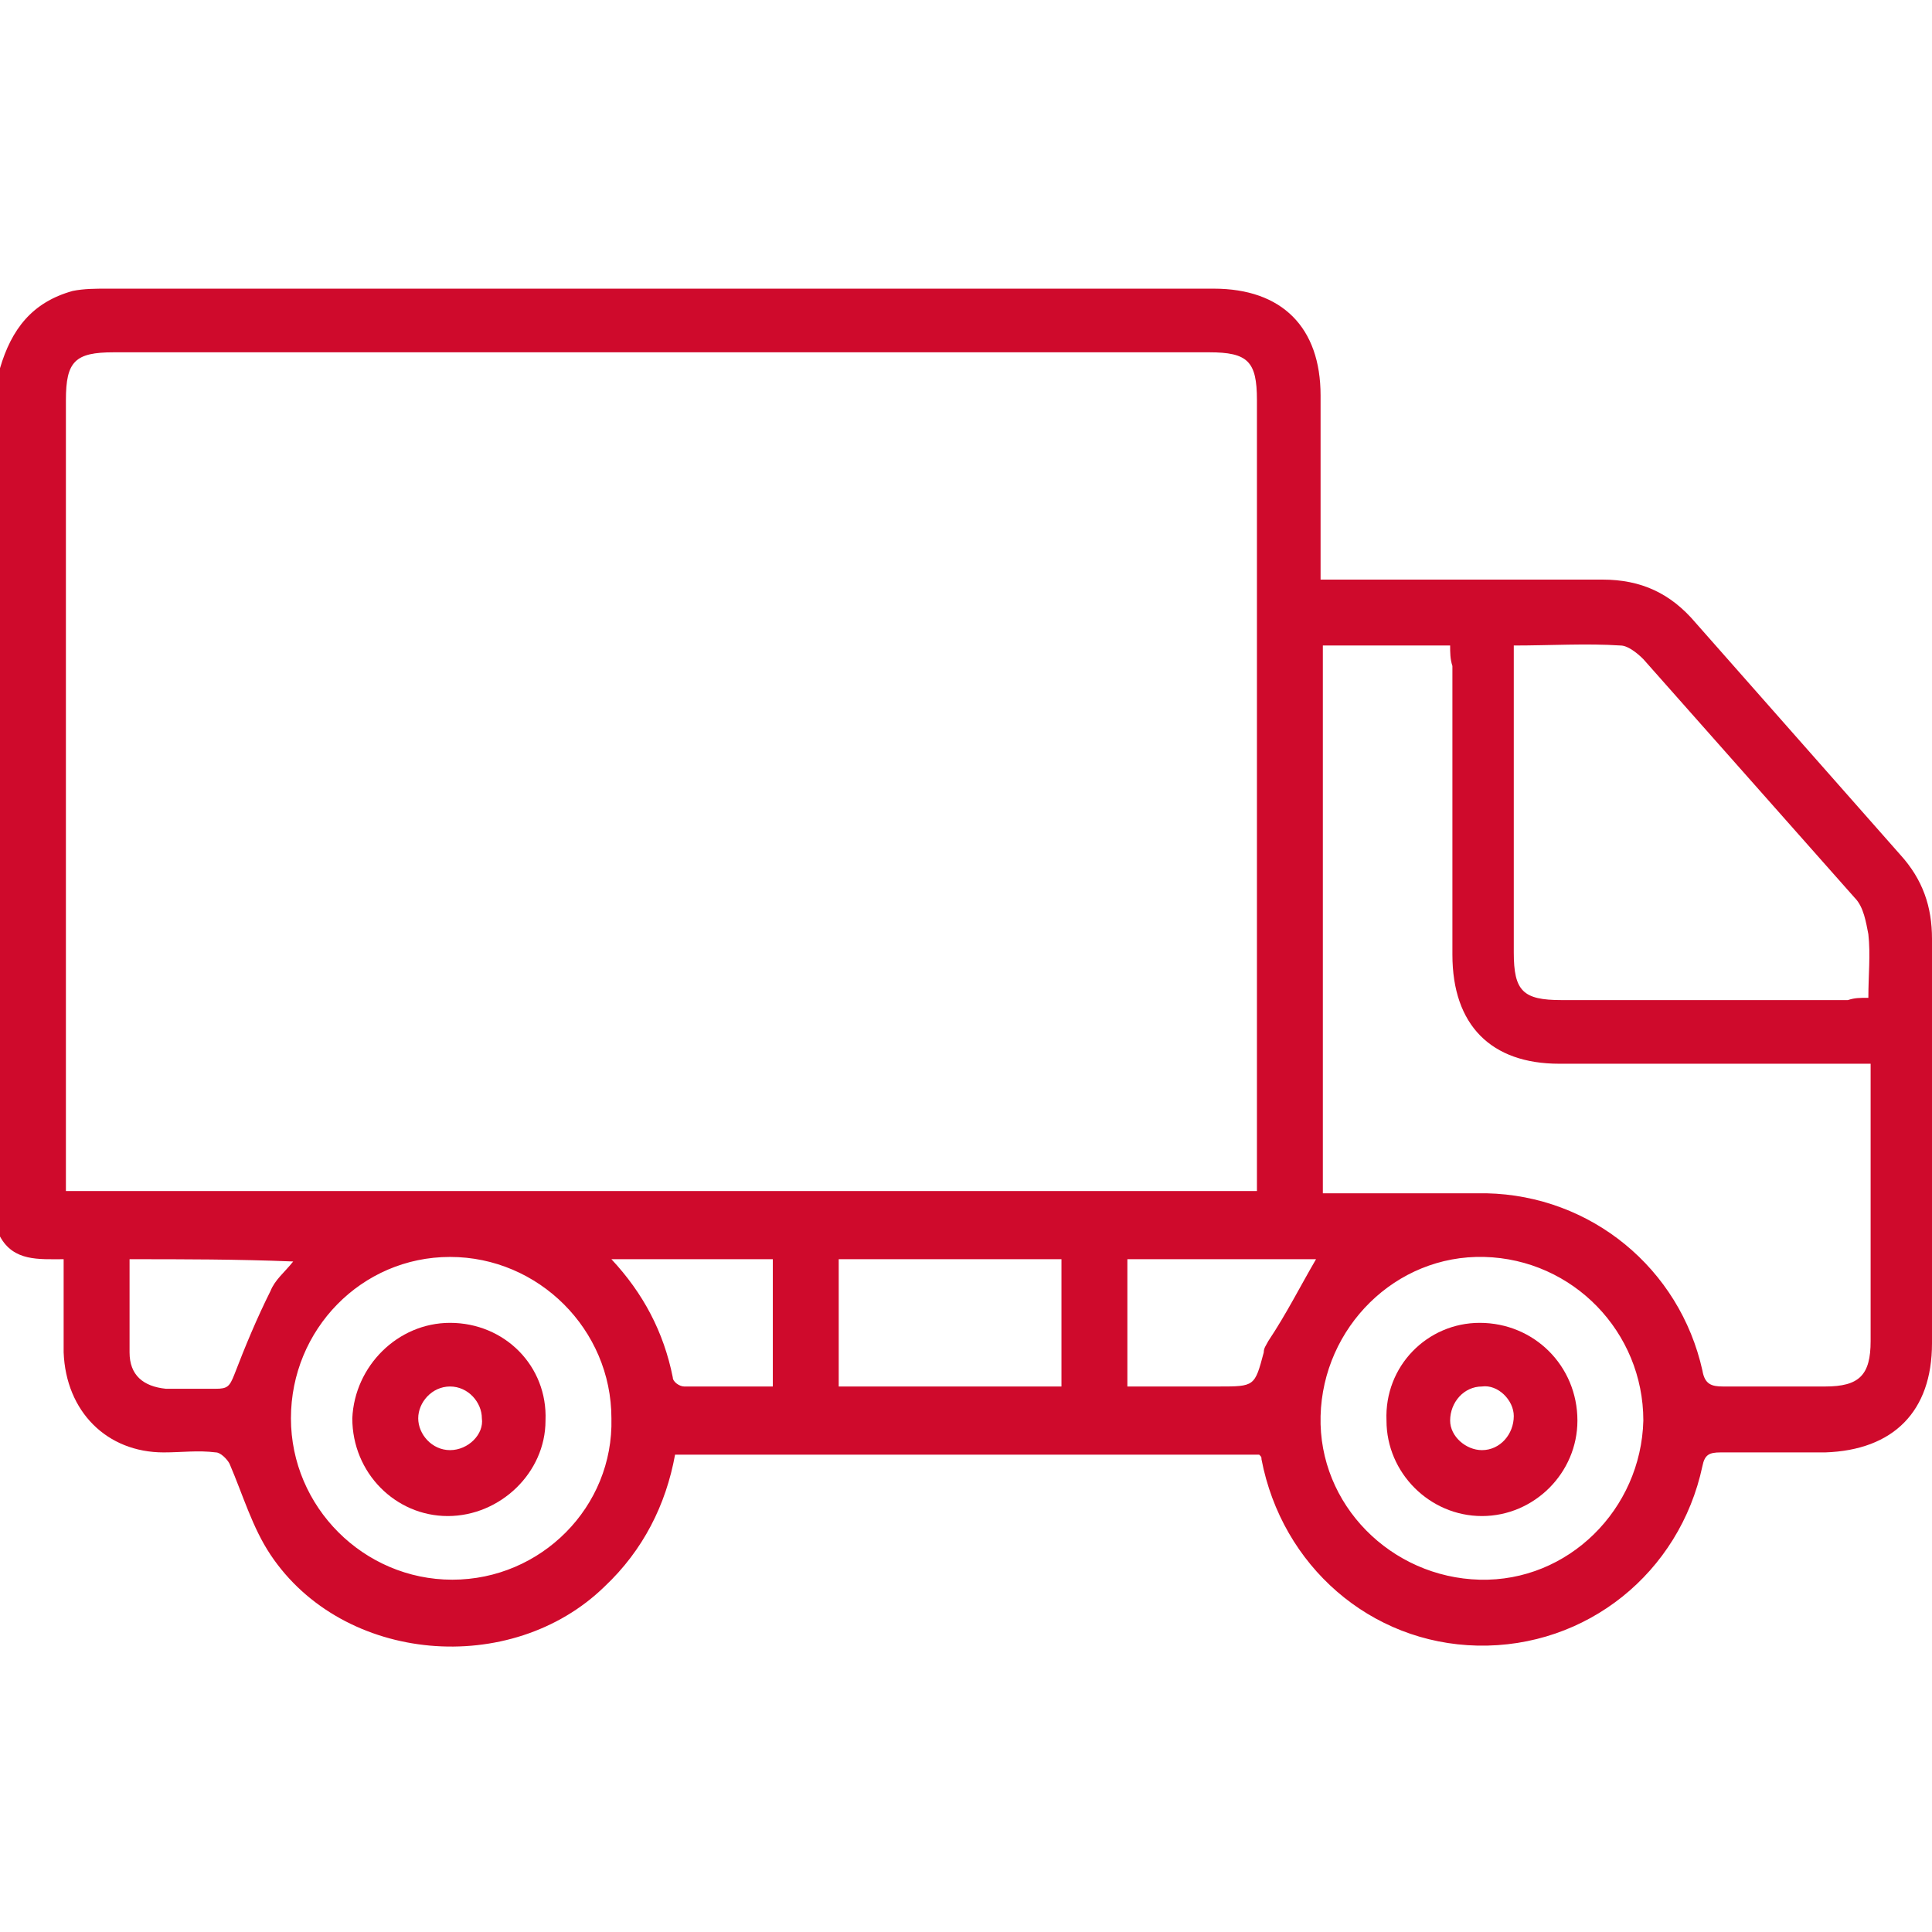
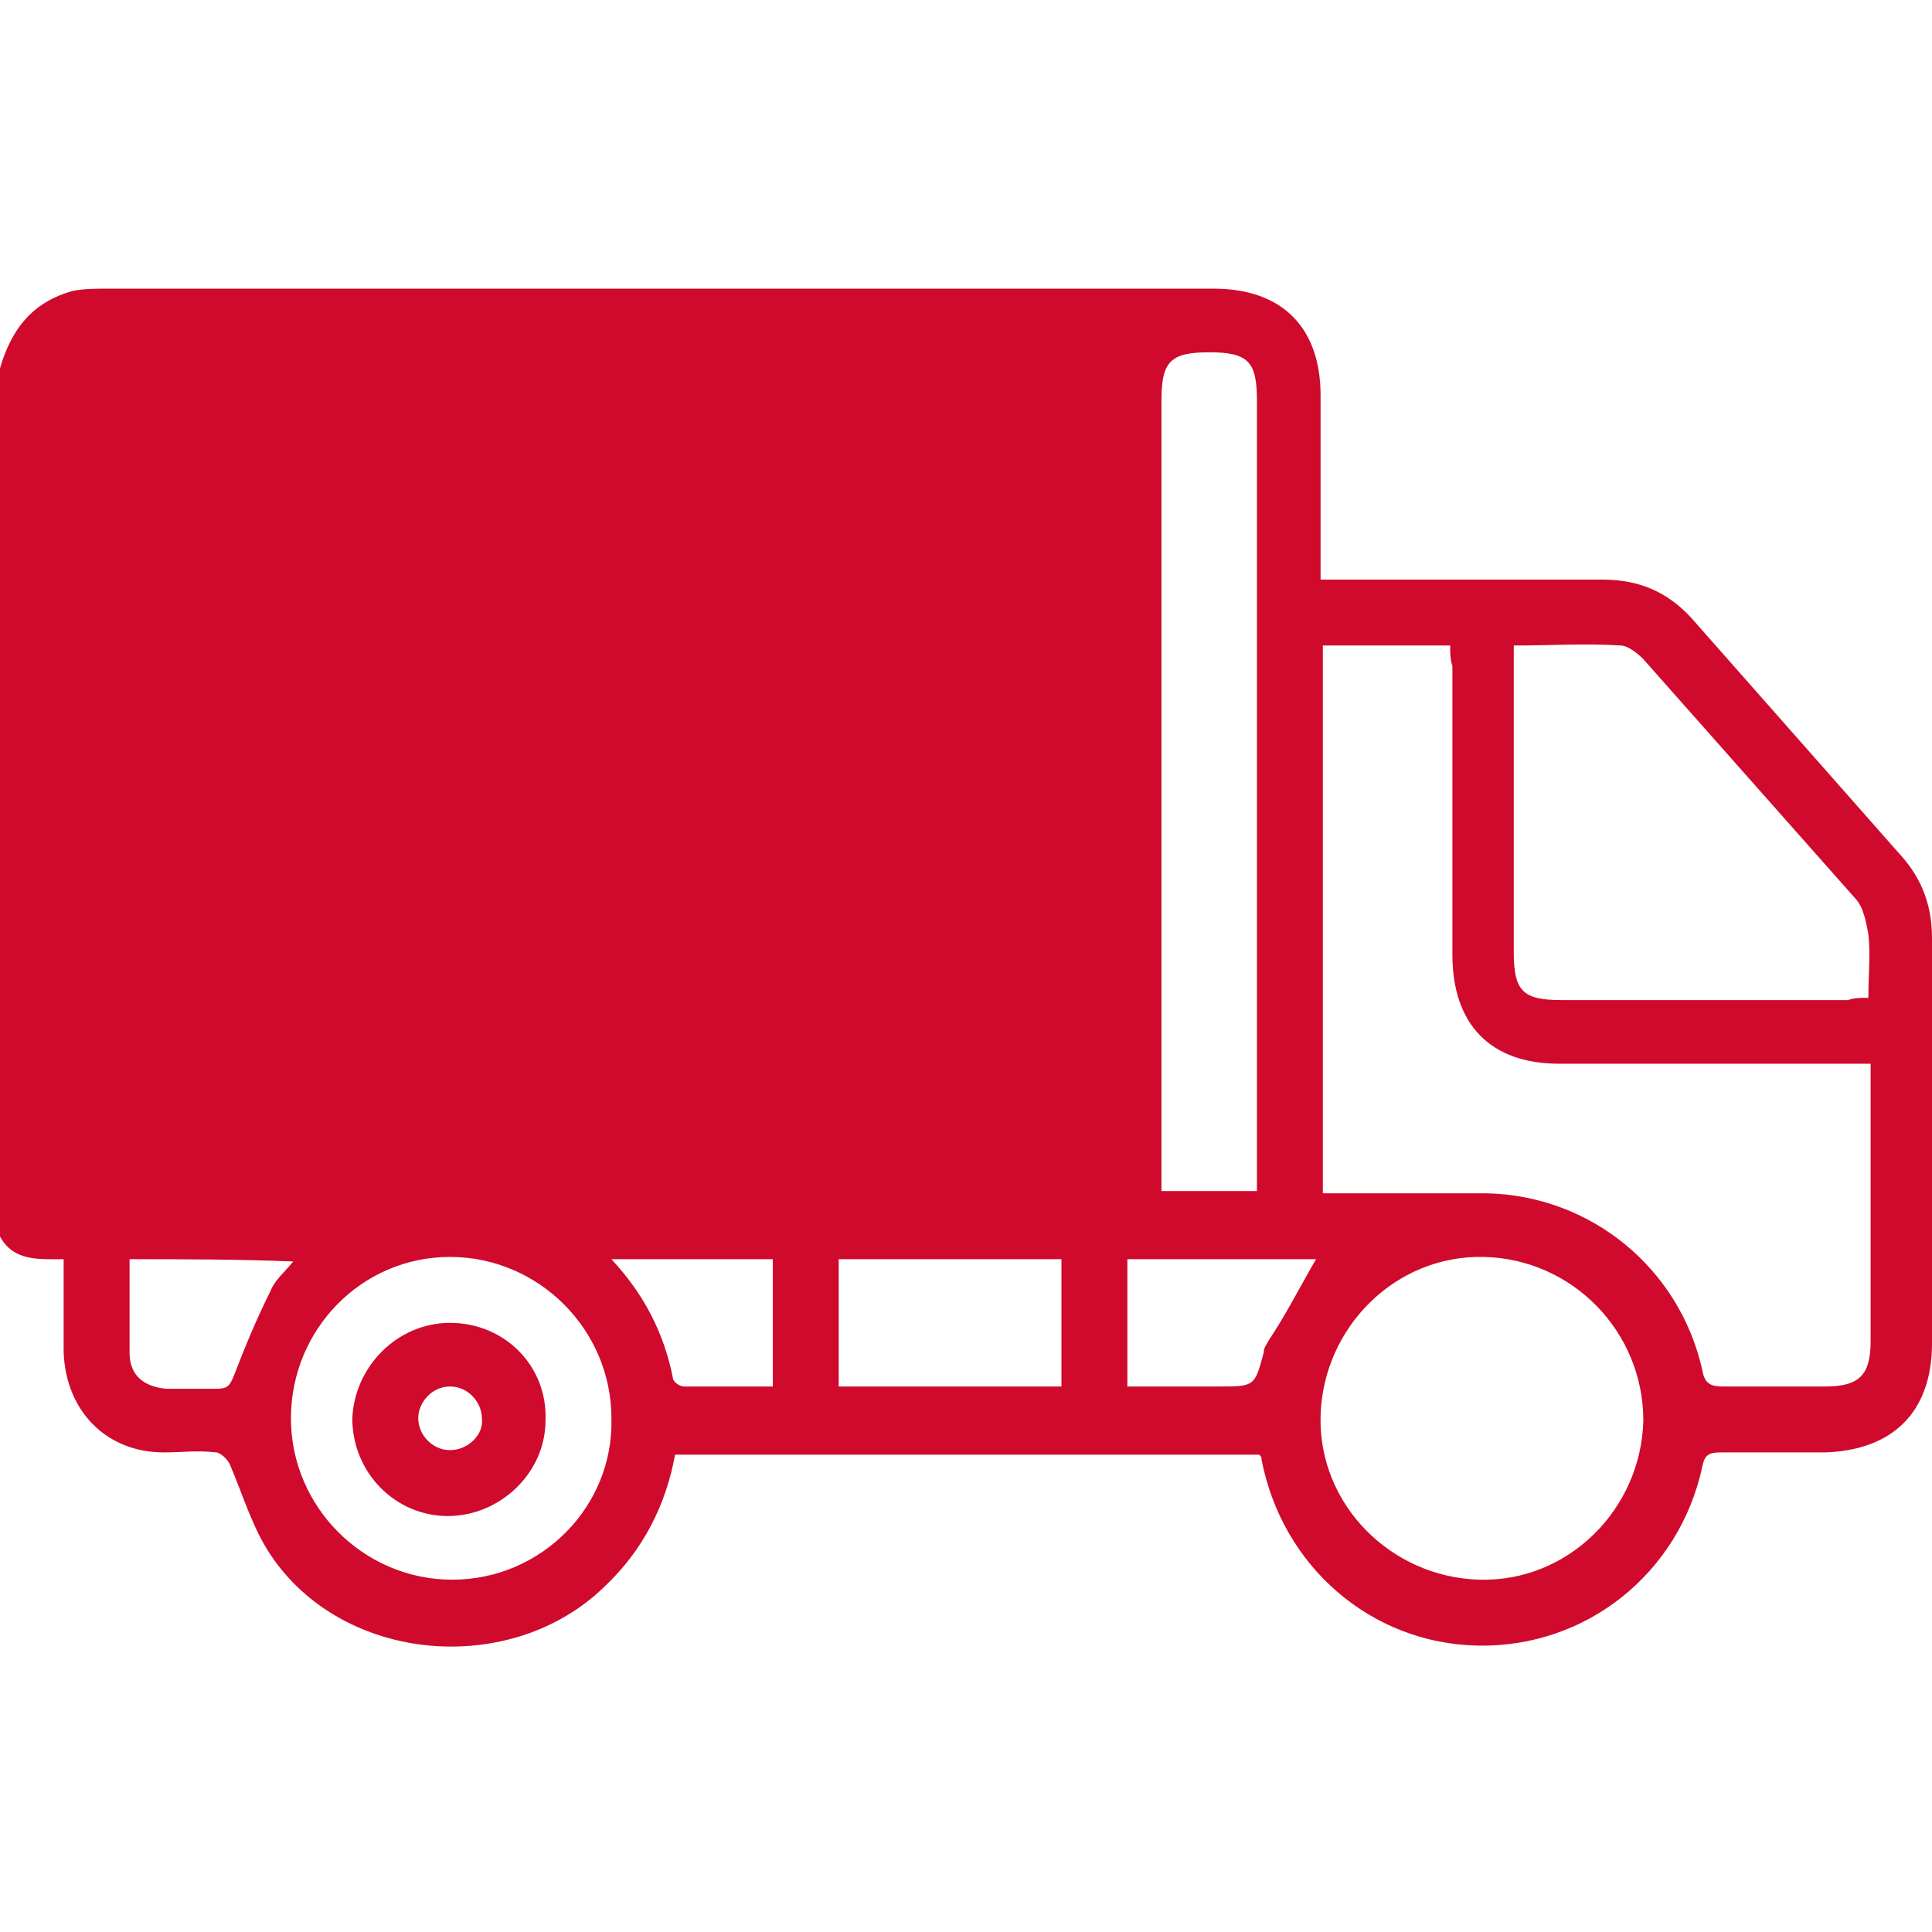
<svg xmlns="http://www.w3.org/2000/svg" version="1.1" id="Layer_1" x="0px" y="0px" viewBox="0 0 85 85" style="enable-background:new 0 0 85 85;" xml:space="preserve">
  <style type="text/css">
	.st0{fill:#CF0A2C;}
</style>
  <g>
-     <path class="st0" d="M0,16.2c0.5-1.7,1.4-2.9,3.2-3.4c0.5-0.1,1-0.1,1.5-0.1c16.2,0,32.5,0,48.7,0c3,0,4.7,1.7,4.7,4.7   c0,2.4,0,4.7,0,7.1c0,0.3,0,0.6,0,1c0.4,0,0.7,0,1,0c3.8,0,7.6,0,11.4,0c1.7,0,3,0.6,4.1,1.9c3,3.4,6,6.8,9,10.2   c1,1.1,1.4,2.3,1.4,3.7c0,5.9,0,11.9,0,17.8c0,3-1.7,4.7-4.7,4.8c-1.5,0-3.1,0-4.6,0c-0.5,0-0.7,0.1-0.8,0.6c-1,4.7-5.1,8-9.9,7.9   c-4.7-0.1-8.6-3.5-9.5-8.2c0-0.1,0-0.1-0.1-0.2c-8.5,0-17.1,0-25.7,0c-0.4,2.2-1.4,4.2-3.1,5.8c-4.1,4-11.5,3.4-14.7-1.4   c-0.8-1.2-1.2-2.6-1.8-4c-0.1-0.2-0.4-0.5-0.6-0.5c-0.8-0.1-1.5,0-2.3,0c-2.5,0-4.3-1.8-4.4-4.4c0-1.4,0-2.7,0-4.1   c-1.1,0-2.2,0.1-2.8-1C0,41.6,0,28.9,0,16.2z M55.3,52.4c0-0.4,0-0.7,0-0.9c0-11.3,0-22.6,0-33.9c0-1.7-0.4-2.1-2.1-2.1   c-16.1,0-32.1,0-48.2,0c-1.7,0-2.1,0.4-2.1,2.1c0,11.3,0,22.6,0,33.9c0,0.3,0,0.6,0,0.9C20.3,52.4,37.8,52.4,55.3,52.4z M63.8,28.4   c-1.9,0-3.8,0-5.6,0c0,8,0,16,0,24.1c2.4,0,4.8,0,7.2,0c4.6,0.1,8.5,3.3,9.5,7.8c0.1,0.6,0.4,0.7,0.9,0.7c1.5,0,3,0,4.5,0   c1.5,0,2-0.5,2-2c0-3.8,0-7.5,0-11.3c0-0.3,0-0.5,0-0.9c-0.4,0-0.7,0-1.1,0c-4.2,0-8.4,0-12.6,0c-3,0-4.7-1.7-4.7-4.8   c0-4.2,0-8.5,0-12.7C63.8,29,63.8,28.7,63.8,28.4z M82.2,43.9c0-1,0.1-1.9,0-2.8c-0.1-0.5-0.2-1.2-0.6-1.6c-3.1-3.5-6.2-7-9.3-10.5   c-0.3-0.3-0.7-0.6-1-0.6c-1.5-0.1-3.1,0-4.7,0c0,0.3,0,0.6,0,0.9c0,4.2,0,8.4,0,12.6c0,1.7,0.4,2.1,2.1,2.1c4.2,0,8.4,0,12.6,0   C81.6,43.9,81.8,43.9,82.2,43.9z M65.3,55.3c-3.9-0.1-7.1,3.1-7.2,7c-0.1,3.9,3.1,7.1,7,7.2c3.9,0.1,7.1-3.1,7.2-7   C72.3,58.6,69.2,55.4,65.3,55.3z M12.8,62.4c0,3.9,3.2,7.1,7.1,7.1c3.9,0,7.1-3.2,7-7.1c0-3.9-3.2-7.1-7.1-7.1   C15.9,55.3,12.8,58.5,12.8,62.4z M36.9,55.4c0,1.9,0,3.8,0,5.6c3.3,0,6.5,0,9.8,0c0-1.9,0-3.7,0-5.6C43.4,55.4,40.2,55.4,36.9,55.4   z M57.9,55.4c-2.7,0-5.5,0-8.3,0c0,1.9,0,3.7,0,5.6c1.4,0,2.7,0,4,0c1.6,0,1.6,0,2-1.5c0-0.2,0.1-0.3,0.2-0.5   C56.6,57.8,57.2,56.6,57.9,55.4z M34,61c0-2,0-3.8,0-5.6c-2.4,0-4.7,0-7.1,0c1.4,1.5,2.3,3.2,2.7,5.2c0,0.2,0.3,0.4,0.5,0.4   C31.3,61,32.6,61,34,61z M5.7,55.4c0,1.4,0,2.8,0,4.1c0,1,0.6,1.5,1.6,1.6c0.7,0,1.4,0,2.2,0c0.5,0,0.6-0.1,0.8-0.6   c0.5-1.3,1-2.5,1.6-3.7c0.2-0.5,0.6-0.8,1-1.3C10.4,55.4,8.1,55.4,5.7,55.4z" />
-     <path class="st0" d="M65.1,58.2c2.4,0,4.3,1.9,4.3,4.3c0,2.3-1.9,4.2-4.2,4.2c-2.3,0-4.2-1.9-4.2-4.2   C60.9,60.1,62.8,58.2,65.1,58.2z M65.2,63.8c0.8,0,1.4-0.7,1.4-1.5c0-0.7-0.7-1.4-1.4-1.3c-0.8,0-1.4,0.7-1.4,1.5   C63.8,63.2,64.5,63.8,65.2,63.8z" />
+     <path class="st0" d="M0,16.2c0.5-1.7,1.4-2.9,3.2-3.4c0.5-0.1,1-0.1,1.5-0.1c16.2,0,32.5,0,48.7,0c3,0,4.7,1.7,4.7,4.7   c0,2.4,0,4.7,0,7.1c0,0.3,0,0.6,0,1c0.4,0,0.7,0,1,0c3.8,0,7.6,0,11.4,0c1.7,0,3,0.6,4.1,1.9c3,3.4,6,6.8,9,10.2   c1,1.1,1.4,2.3,1.4,3.7c0,5.9,0,11.9,0,17.8c0,3-1.7,4.7-4.7,4.8c-1.5,0-3.1,0-4.6,0c-0.5,0-0.7,0.1-0.8,0.6c-1,4.7-5.1,8-9.9,7.9   c-4.7-0.1-8.6-3.5-9.5-8.2c0-0.1,0-0.1-0.1-0.2c-8.5,0-17.1,0-25.7,0c-0.4,2.2-1.4,4.2-3.1,5.8c-4.1,4-11.5,3.4-14.7-1.4   c-0.8-1.2-1.2-2.6-1.8-4c-0.1-0.2-0.4-0.5-0.6-0.5c-0.8-0.1-1.5,0-2.3,0c-2.5,0-4.3-1.8-4.4-4.4c0-1.4,0-2.7,0-4.1   c-1.1,0-2.2,0.1-2.8-1C0,41.6,0,28.9,0,16.2z M55.3,52.4c0-0.4,0-0.7,0-0.9c0-11.3,0-22.6,0-33.9c0-1.7-0.4-2.1-2.1-2.1   c-1.7,0-2.1,0.4-2.1,2.1c0,11.3,0,22.6,0,33.9c0,0.3,0,0.6,0,0.9C20.3,52.4,37.8,52.4,55.3,52.4z M63.8,28.4   c-1.9,0-3.8,0-5.6,0c0,8,0,16,0,24.1c2.4,0,4.8,0,7.2,0c4.6,0.1,8.5,3.3,9.5,7.8c0.1,0.6,0.4,0.7,0.9,0.7c1.5,0,3,0,4.5,0   c1.5,0,2-0.5,2-2c0-3.8,0-7.5,0-11.3c0-0.3,0-0.5,0-0.9c-0.4,0-0.7,0-1.1,0c-4.2,0-8.4,0-12.6,0c-3,0-4.7-1.7-4.7-4.8   c0-4.2,0-8.5,0-12.7C63.8,29,63.8,28.7,63.8,28.4z M82.2,43.9c0-1,0.1-1.9,0-2.8c-0.1-0.5-0.2-1.2-0.6-1.6c-3.1-3.5-6.2-7-9.3-10.5   c-0.3-0.3-0.7-0.6-1-0.6c-1.5-0.1-3.1,0-4.7,0c0,0.3,0,0.6,0,0.9c0,4.2,0,8.4,0,12.6c0,1.7,0.4,2.1,2.1,2.1c4.2,0,8.4,0,12.6,0   C81.6,43.9,81.8,43.9,82.2,43.9z M65.3,55.3c-3.9-0.1-7.1,3.1-7.2,7c-0.1,3.9,3.1,7.1,7,7.2c3.9,0.1,7.1-3.1,7.2-7   C72.3,58.6,69.2,55.4,65.3,55.3z M12.8,62.4c0,3.9,3.2,7.1,7.1,7.1c3.9,0,7.1-3.2,7-7.1c0-3.9-3.2-7.1-7.1-7.1   C15.9,55.3,12.8,58.5,12.8,62.4z M36.9,55.4c0,1.9,0,3.8,0,5.6c3.3,0,6.5,0,9.8,0c0-1.9,0-3.7,0-5.6C43.4,55.4,40.2,55.4,36.9,55.4   z M57.9,55.4c-2.7,0-5.5,0-8.3,0c0,1.9,0,3.7,0,5.6c1.4,0,2.7,0,4,0c1.6,0,1.6,0,2-1.5c0-0.2,0.1-0.3,0.2-0.5   C56.6,57.8,57.2,56.6,57.9,55.4z M34,61c0-2,0-3.8,0-5.6c-2.4,0-4.7,0-7.1,0c1.4,1.5,2.3,3.2,2.7,5.2c0,0.2,0.3,0.4,0.5,0.4   C31.3,61,32.6,61,34,61z M5.7,55.4c0,1.4,0,2.8,0,4.1c0,1,0.6,1.5,1.6,1.6c0.7,0,1.4,0,2.2,0c0.5,0,0.6-0.1,0.8-0.6   c0.5-1.3,1-2.5,1.6-3.7c0.2-0.5,0.6-0.8,1-1.3C10.4,55.4,8.1,55.4,5.7,55.4z" />
    <path class="st0" d="M19.8,58.2c2.4,0,4.3,1.9,4.2,4.3c0,2.3-2,4.2-4.3,4.2c-2.3,0-4.2-1.9-4.2-4.3C15.6,60.1,17.5,58.2,19.8,58.2z    M21.2,62.4c0-0.7-0.6-1.4-1.4-1.4c-0.8,0-1.4,0.7-1.4,1.4c0,0.7,0.6,1.4,1.4,1.4C20.6,63.8,21.3,63.1,21.2,62.4z" />
  </g>
</svg>